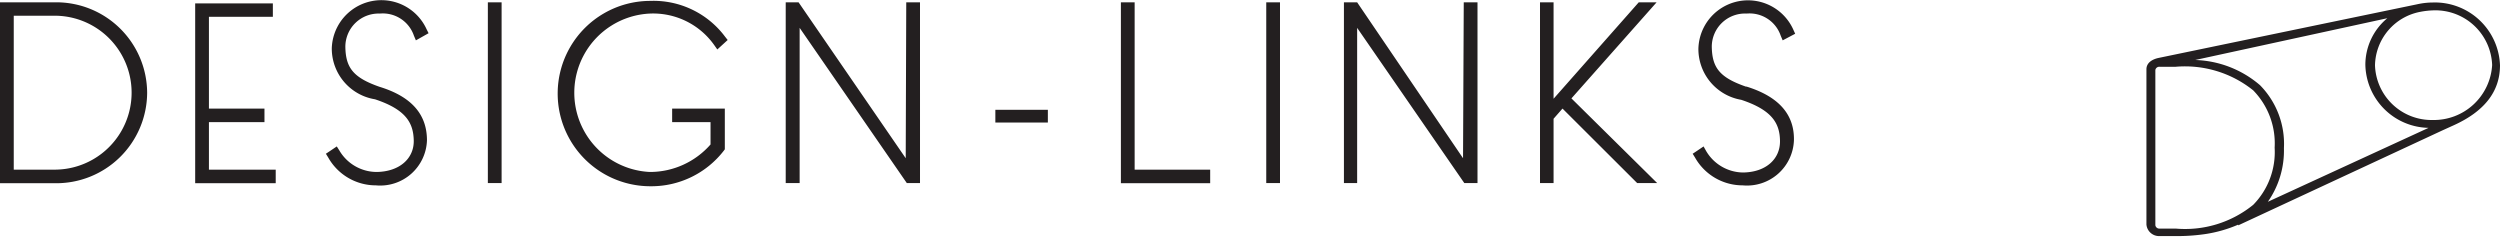
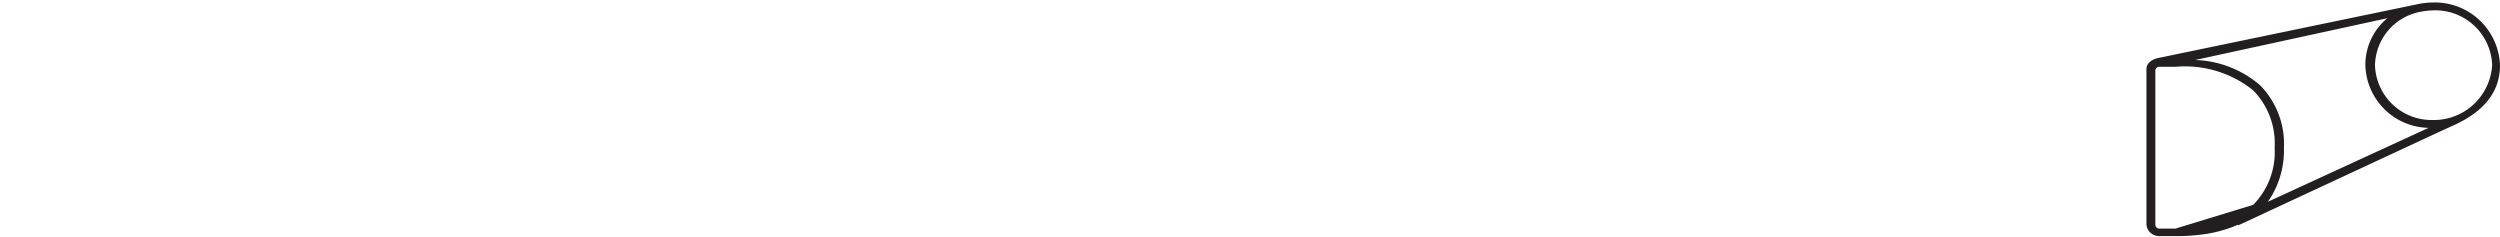
<svg xmlns="http://www.w3.org/2000/svg" viewBox="0 0 140 13.26">
  <defs>
    <style>.cls-1{fill:#231f20;}</style>
  </defs>
  <title>アセット 2</title>
  <g id="レイヤー_2" data-name="レイヤー 2">
    <g id="フッター">
-       <path class="cls-1" d="M125.34,12.62,136.78,7.3l.64-.29c1.65-.75,2.58-1.84,2.58-3.35A3.65,3.65,0,0,0,136.23.14a4.14,4.14,0,0,0-.87.1l-14.46,3c-.35.07-.7.26-.7.64v8.69a.71.71,0,0,0,.74.65h.89a10.91,10.91,0,0,0,1.65-.11,7.41,7.41,0,0,0,1.86-.53m8.35-11.56a3.39,3.39,0,0,0-1.23,2.6A3.61,3.61,0,0,0,136,7.16l-9,4.14a5,5,0,0,0,.9-3,4.68,4.68,0,0,0-1.34-3.53,5.84,5.84,0,0,0-3.63-1.41ZM121.83,12.8h-.89a.22.22,0,0,1-.24-.19V3.92a.22.22,0,0,1,.24-.18h.89a6.1,6.1,0,0,1,4.35,1.32,4.25,4.25,0,0,1,1.2,3.21,4.21,4.21,0,0,1-1.2,3.2A6.05,6.05,0,0,1,121.83,12.8Zm14.4-6.08A3.17,3.17,0,0,1,133,3.66a3.11,3.11,0,0,1,2.55-3,4.45,4.45,0,0,1,.73-.08,3.18,3.18,0,0,1,3.28,3.06A3.27,3.27,0,0,1,136.23,6.72Z" />
-       <path class="cls-1" d="M3.06.13H0V10.26H3.06A5.09,5.09,0,0,0,8.24,5.19,5.09,5.09,0,0,0,3.06.13m0,9.37H.77V.88H3.06a4.31,4.31,0,1,1,0,8.62ZM11.7,6.84h3.11V6.08H11.7V.94h3.58V.19H10.93V10.26h4.51V9.5H11.7ZM21.27.76A1.84,1.84,0,0,1,23.18,2l.11.26L24,1.86l-.11-.22a2.78,2.78,0,0,0-5.31,1.07A2.88,2.88,0,0,0,21,5.56c1.72.57,2.15,1.31,2.17,2.31s-.79,1.74-2.07,1.76A2.43,2.43,0,0,1,19,8.42l-.14-.22-.4.27-.21.14.13.21a3.06,3.06,0,0,0,2.67,1.56h0a2.62,2.62,0,0,0,2.86-2.52c0-1.34-.73-2.41-2.66-3-1.46-.51-1.89-1.06-1.91-2.23A1.86,1.86,0,0,1,21.27.76Zm6.05,9.49h.77V.13h-.77ZM36.39.76A4.19,4.19,0,0,1,40,2.53l.17.24.58-.53-.15-.19a5,5,0,0,0-4.18-2,5.19,5.19,0,0,0,0,10.38,5.13,5.13,0,0,0,4.12-2l.05-.07V6.08H37.64v.76h2.15V8.09a4.51,4.51,0,0,1-3.4,1.54,4.44,4.44,0,0,1,0-8.87Zm14.33,8.1-6-8.73H44V10.25h.78V1.56l6,8.69h.74V.13h-.77Zm31.21,0L76,.13h-.74V10.25H76V1.56l6,8.69h.74V.13h-.77Zm-26.19-2h2.94V6.15H55.74ZM63.54.13h-.77V10.26h5V9.5H63.54Zm7.37,10.12h.77V.13h-.77ZM92.77.13h-1L87,5.53V.13h-.76V10.25H87V6.65l.5-.57,4.18,4.17H92.8L88,5.51Zm5,4.72c-1.47-.51-1.89-1.06-1.91-2.23A1.86,1.86,0,0,1,97.81.76,1.84,1.84,0,0,1,99.72,2l.11.26.7-.37-.1-.22a2.78,2.78,0,0,0-5.32,1.07,2.89,2.89,0,0,0,2.4,2.85c1.72.57,2.16,1.31,2.17,2.31s-.78,1.74-2.06,1.76a2.43,2.43,0,0,1-2.08-1.21L95.4,8.2l-.4.27-.21.14.13.21a3.06,3.06,0,0,0,2.67,1.56h0a2.63,2.63,0,0,0,2.87-2.52C100.49,6.52,99.74,5.45,97.81,4.85Z" />
+       <path class="cls-1" d="M125.34,12.62,136.78,7.3l.64-.29c1.65-.75,2.58-1.84,2.58-3.35A3.65,3.65,0,0,0,136.23.14a4.14,4.14,0,0,0-.87.1l-14.46,3c-.35.07-.7.26-.7.64v8.69a.71.71,0,0,0,.74.65h.89a10.91,10.91,0,0,0,1.65-.11,7.41,7.41,0,0,0,1.86-.53m8.35-11.56a3.39,3.39,0,0,0-1.23,2.6A3.61,3.61,0,0,0,136,7.16l-9,4.14a5,5,0,0,0,.9-3,4.68,4.68,0,0,0-1.34-3.53,5.84,5.84,0,0,0-3.63-1.41ZM121.83,12.8h-.89a.22.22,0,0,1-.24-.19V3.92a.22.22,0,0,1,.24-.18h.89a6.1,6.1,0,0,1,4.35,1.32,4.25,4.25,0,0,1,1.2,3.21,4.21,4.21,0,0,1-1.2,3.2Zm14.4-6.08A3.17,3.17,0,0,1,133,3.66a3.11,3.11,0,0,1,2.55-3,4.45,4.45,0,0,1,.73-.08,3.18,3.18,0,0,1,3.28,3.06A3.27,3.27,0,0,1,136.23,6.72Z" />
    </g>
  </g>
</svg>